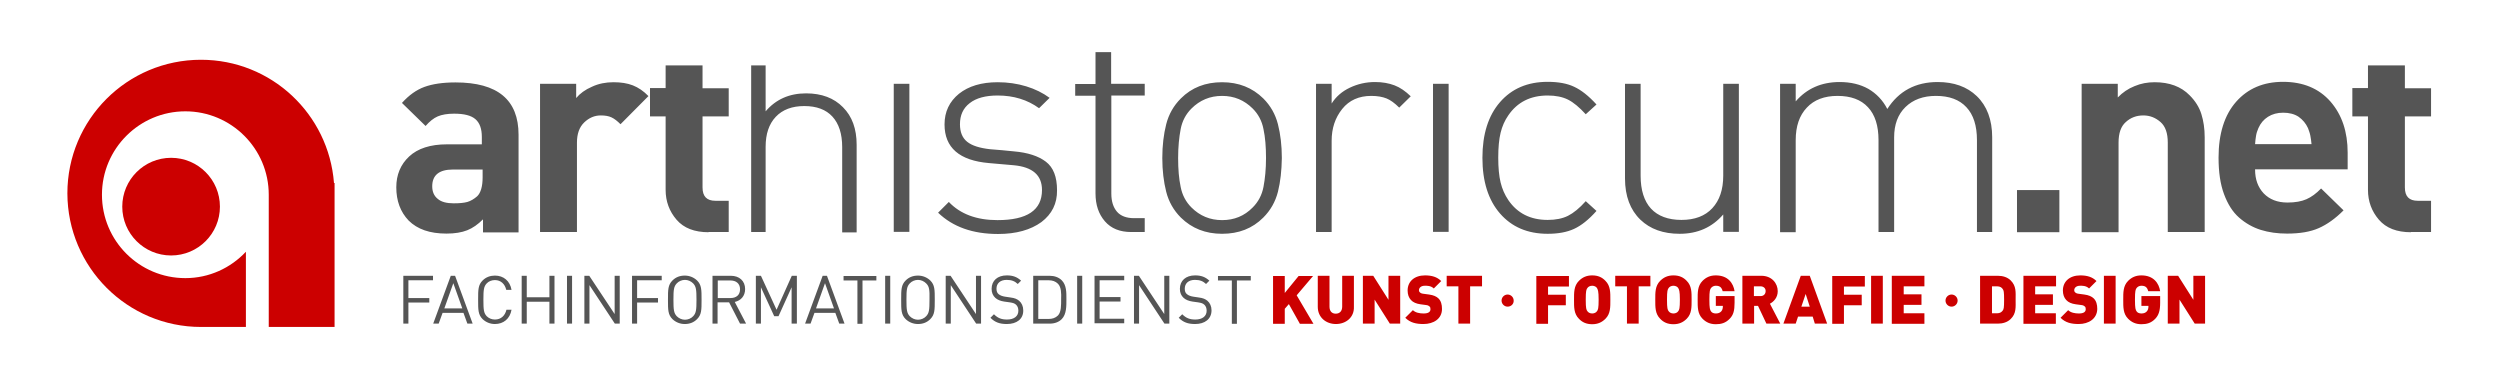
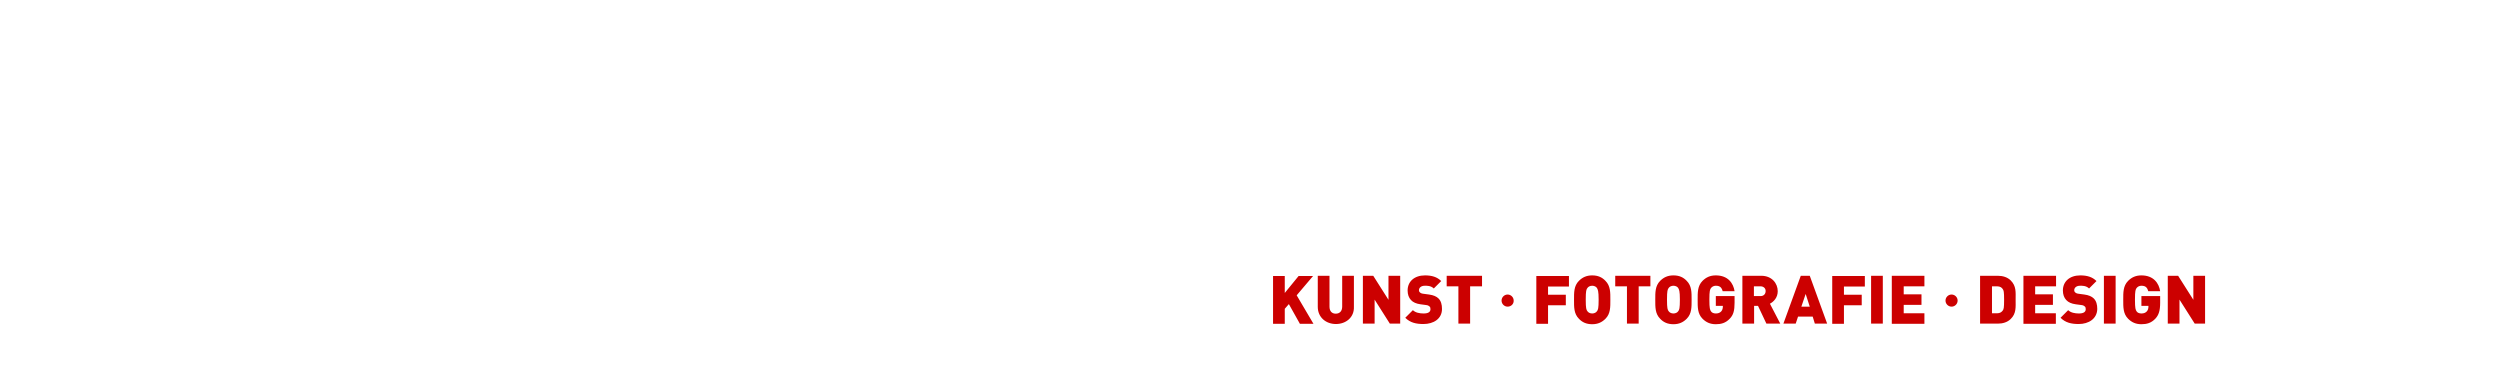
<svg xmlns="http://www.w3.org/2000/svg" viewBox="0 0 1280 200">
  <style type="text/css">.st0{fill:#555555;} .st1{fill:#CC0000;}</style>
-   <path class="st0" d="M247.3 118.9v-6.6c-2.6 2.6-5.3 4.5-8.1 5.6-2.8 1.1-6.3 1.7-10.6 1.7-8.5 0-14.9-2.2-19.4-6.7-4.2-4.4-6.3-10.1-6.3-17 0-6.4 2.2-11.7 6.6-15.8 4.4-4.1 10.9-6.2 19.3-6.2h17.9v-3.8c0-4.2-1.1-7.2-3.3-9.1-2.2-1.9-5.8-2.8-10.9-2.8-3.5 0-6.3.5-8.4 1.4-2.1.9-4.2 2.6-6.2 4.9l-12.1-11.8c3.6-4 7.4-6.7 11.5-8.2 4.1-1.5 9.4-2.3 15.9-2.3 21.6 0 32.3 8.9 32.3 26.8v50h-18.2zm-.4-32.1h-15c-7.1 0-10.6 2.9-10.6 8.6 0 2.7.9 4.9 2.8 6.4 1.8 1.6 4.6 2.3 8.2 2.3 2.9 0 5.2-.2 7-.7 1.7-.5 3.4-1.5 5-2.9 1.8-1.7 2.8-5 2.8-9.6v-4.1zM317.7 63.6c-1.6-1.6-3.1-2.8-4.6-3.5-1.5-.7-3.3-1-5.5-1-3.2 0-6 1.2-8.5 3.6-2.5 2.4-3.7 5.9-3.7 10.3v45.8h-18.9v-75.9h18.5v7.3c1.9-2.3 4.6-4.3 8.1-5.8 3.4-1.6 7.1-2.3 11-2.3 3.8 0 7.1.5 9.9 1.6 2.8 1.1 5.5 2.9 8 5.5l-14.3 14.4zM362.8 118.9c-7.2 0-12.7-2.1-16.4-6.4-3.7-4.3-5.6-9.4-5.6-15.3v-37.6h-8v-14.5h8v-11.6h18.9v11.7h13.4v14.4h-13.4v36.4c0 4.6 2.2 6.8 6.6 6.8h6.8v16h-10.3zM431.2 118.9v-43.6c0-6.8-1.7-12-5-15.6-3.3-3.6-8.1-5.4-14.4-5.4-6.2 0-11.1 1.8-14.6 5.5s-5.2 8.8-5.2 15.4v43.6h-7.4v-85.3h7.4v23.5c5.2-6.1 12.1-9.2 20.7-9.2 8 0 14.3 2.4 18.9 7.1 4.7 4.7 7 11.1 7 19.2v44.9h-7.4zM457.6 118.8v-75.9h8v75.8h-8zM533.2 113.7c-5.5 4-12.9 6.1-22.2 6.1-12.9 0-23.1-3.6-30.7-10.9l5.5-5.5c5.9 6.2 14.2 9.3 24.9 9.3 15.2 0 22.8-5.1 22.8-15.4 0-7.6-4.8-11.8-14.5-12.7l-6.9-.6-5.7-.5c-15.2-1.3-22.8-7.9-22.8-19.8 0-6.5 2.5-11.7 7.4-15.7 4.9-3.9 11.5-5.9 19.8-5.9 5.1 0 10 .7 14.6 2.1 4.6 1.4 8.6 3.4 12 5.9l-5.4 5.3c-5.9-4.3-13-6.5-21.2-6.5-6.2 0-11 1.3-14.3 3.9-3.4 2.6-5 6.2-5 10.8 0 4 1.2 7 3.7 9s6.4 3.2 11.7 3.8l6.1.5 6.1.6c7.1.6 12.6 2.4 16.4 5.3 3.8 2.9 5.7 7.7 5.7 14.6.1 6.8-2.6 12.2-8 16.3zM579.2 118.8c-5.8 0-10.3-1.8-13.5-5.5-3.2-3.7-4.8-8.4-4.8-14.3v-50h-10.4v-6h10.4v-16.3h8v16.2h17.2v6h-17.1v50.2c0 4 1 7.1 2.9 9.3 1.9 2.2 4.9 3.3 8.7 3.3h5.5v7.1h-6.9zM654.3 98.2c-1.3 5.1-3.8 9.5-7.5 13.2-5.6 5.6-12.6 8.3-21.1 8.3-8.5 0-15.5-2.8-21.1-8.3-3.7-3.7-6.2-8.1-7.5-13.2-1.3-5.1-2-10.9-2-17.3s.7-12.2 2-17.3c1.3-5.1 3.8-9.5 7.5-13.2 5.6-5.6 12.6-8.3 21.1-8.3 8.5 0 15.5 2.8 21.1 8.3 3.7 3.7 6.2 8.1 7.5 13.2 1.3 5.1 2 10.9 2 17.3-.1 6.4-.7 12.1-2 17.3zm-7.4-32.1c-.8-4.2-2.7-7.7-5.5-10.5-4.3-4.3-9.5-6.5-15.7-6.5-6.2 0-11.4 2.2-15.7 6.5-2.8 2.8-4.7 6.3-5.5 10.5-.8 4.2-1.3 9.1-1.3 14.8 0 5.7.4 10.6 1.3 14.8.8 4.2 2.7 7.7 5.5 10.5 4.3 4.3 9.5 6.5 15.7 6.5 6.2 0 11.4-2.1 15.7-6.5 2.8-2.8 4.7-6.3 5.5-10.5.8-4.2 1.3-9.1 1.3-14.8 0-5.7-.4-10.6-1.3-14.8zM716.4 55.1c-2.3-2.3-4.5-3.9-6.5-4.7-2-.8-4.6-1.3-7.8-1.3-6.3 0-11.3 2.2-14.9 6.7-3.6 4.5-5.4 9.9-5.4 16.3v46.7h-8v-75.9h8v10.1c2.2-3.5 5.3-6.2 9.3-8.1 4-1.9 8.3-2.9 12.9-2.9 3.8 0 7.1.6 10 1.7 2.9 1.1 5.6 3 8.3 5.6l-5.9 5.8zM733.7 118.8v-75.9h8v75.8h-8zM805.9 117.2c-3.7 1.7-8.2 2.5-13.5 2.5-10.3 0-18.4-3.5-24.4-10.4s-9-16.4-9-28.5c0-12.1 3-21.6 9-28.5 6-6.9 14.1-10.4 24.4-10.4 5.4 0 9.9.8 13.5 2.5 3.7 1.7 7.5 4.7 11.5 9.1l-5.5 5c-3.3-3.6-6.3-6.1-9.1-7.5-2.8-1.4-6.3-2.1-10.4-2.1-8.8 0-15.5 3.4-20.1 10.1-1.9 2.7-3.2 5.7-4 9-.8 3.3-1.2 7.5-1.2 12.7 0 5.1.4 9.4 1.2 12.7.8 3.3 2.1 6.3 4 9.1 4.6 6.7 11.3 10.1 20.1 10.1 4.1 0 7.6-.7 10.4-2.1 2.8-1.4 5.9-3.9 9.1-7.5l5.5 5c-4 4.5-7.8 7.5-11.5 9.2zM882.3 118.8v-9c-5.7 6.6-13.1 9.9-22.3 9.9-8.4 0-15.1-2.4-20.1-7.2-5.2-5-7.9-12.1-7.9-21.1v-48.5h8v47.1c0 7.3 1.8 13 5.3 16.8s8.8 5.8 15.6 5.8c6.8 0 12.1-2 15.8-6 3.7-4 5.6-9.5 5.6-16.7v-47h8v75.8h-8zM1012.2 118.8v-47.1c0-7.3-1.8-13-5.4-16.8-3.6-3.9-8.8-5.8-15.6-5.8-6.5 0-11.7 1.9-15.6 5.7-3.9 3.8-5.8 9-5.8 15.5v48.5h-8v-47.1c0-7.3-1.8-13-5.4-16.8-3.6-3.9-8.8-5.8-15.6-5.8-6.7 0-12 2-15.7 6-3.8 4-5.7 9.5-5.7 16.7v47.1h-8v-76h8v9c5.7-6.6 13.2-9.9 22.5-9.9 5.7 0 10.6 1.2 14.7 3.5 4.1 2.4 7.4 5.8 9.7 10.3 5.9-9.2 14.5-13.8 25.8-13.8 8.3 0 15 2.4 20 7.2 5.2 5 7.9 12.1 7.9 21.1v48.5h-7.8zM1032.7 118.9v-21.6h21.7v21.6h-21.7zM1109.9 118.9v-45.9c0-4.8-1.2-8.3-3.7-10.5-2.5-2.2-5.4-3.4-8.8-3.4-3.5 0-6.5 1.1-9 3.4-2.5 2.2-3.7 5.7-3.7 10.5v45.9h-18.9v-76h18.5v7c2.4-2.5 5.3-4.5 8.6-5.8 3.3-1.4 6.7-2 10.3-2 7.5 0 13.5 2.2 17.9 6.7 2.9 2.9 4.9 6.1 6 9.6 1.1 3.5 1.7 7.5 1.7 11.9v48.5h-18.9zM1154.6 86.8c0 5.1 1.5 9.1 4.4 12.2 3 3.1 7 4.7 12.2 4.7 4 0 7.2-.6 9.7-1.7 2.5-1.1 5-2.9 7.5-5.5l11.5 11.2c-4.2 4.2-8.4 7.2-12.7 9.1-4.3 1.9-9.7 2.8-16.2 2.8-4.9 0-9.3-.6-13.5-1.9-4.1-1.3-7.8-3.4-11.1-6.3s-5.8-6.9-7.7-12c-1.9-5.1-2.8-11.3-2.8-18.7 0-12.2 3-21.8 9-28.6 6-6.8 14-10.2 24-10.2 10.3 0 18.4 3.4 24.3 10.1 5.9 6.8 8.8 15.5 8.8 26.2v8.5h-47.4zm28.3-17.3c-.2-1.2-.7-2.5-1.2-3.9-1.1-2.4-2.7-4.3-4.8-5.8-2.1-1.4-4.8-2.1-7.9-2.1-3 0-5.6.7-7.8 2.1-2.2 1.4-3.8 3.3-4.9 5.8-.6 1.4-1 2.6-1.2 3.9-.2 1.2-.4 2.6-.5 4.3h28.9c-.2-1.6-.3-3-.6-4.3zM1234.4 118.9c-7.2 0-12.7-2.1-16.4-6.4-3.7-4.3-5.6-9.4-5.6-15.3v-37.6h-8v-14.5h8v-11.6h18.9v11.7h13.4v14.4h-13.4v36.4c0 4.6 2.2 6.8 6.6 6.8h6.8v16h-10.3z" />
-   <ellipse class="st1" cx="87.6" cy="105.8" rx="25" ry="25" />
-   <path class="st1" d="M102.9 167.4h23v-38.5c-7.8 8.3-18.8 13.5-31 13.5-23.6 0-42.7-19.1-42.7-42.7s19.2-42.7 42.7-42.7 42.7 19.1 42.7 42.7v67.7h33.7v-73.7h-.3c-2.7-35.3-32.1-63.1-68.1-63.1-37.8 0-68.4 30.6-68.4 68.4.1 37.8 30.7 68.4 68.4 68.4" />
-   <path class="st0" d="M209.1 143.6v9h10.7v2.3h-10.7v10.8h-2.6v-24.5h15.2v2.3h-12.6zM239.3 165.7l-2-5.5h-10.7l-2 5.5h-2.8l9-24.5h2.2l9 24.5h-2.7zm-7.2-20.7l-4.6 12.9h9.2l-4.6-12.9zM253.4 165.9c-2.4 0-4.6-.9-6.3-2.5-2.3-2.3-2.3-4.7-2.3-9.9s0-7.6 2.3-9.9c1.7-1.7 3.9-2.5 6.3-2.5 4.4 0 7.7 2.7 8.5 7.3h-2.7c-.7-3-2.8-5-5.8-5-1.6 0-3.2.6-4.2 1.7-1.5 1.6-1.7 3.3-1.7 8.4 0 5.1.2 6.8 1.7 8.4 1.1 1.1 2.6 1.7 4.2 1.7 3.1 0 5.2-2 5.9-5h2.6c-.8 4.6-4.1 7.3-8.5 7.3zM281.3 165.7v-11.2h-11.6v11.2h-2.6v-24.5h2.6v11h11.6v-11h2.6v24.5h-2.6zM290.3 165.7v-24.5h2.6v24.5h-2.6zM314.8 165.7l-13-19.7v19.7h-2.6v-24.5h2.5l13 19.6v-19.6h2.6v24.5h-2.5zM326.2 143.6v9h10.7v2.3h-10.7v10.8h-2.6v-24.5h15.2v2.3h-12.6zM356.9 163.4c-1.7 1.7-3.8 2.5-6.3 2.5-2.4 0-4.6-.9-6.3-2.5-2.3-2.3-2.3-4.7-2.3-9.9s0-7.6 2.3-9.9c1.7-1.7 3.8-2.5 6.3-2.5 2.4 0 4.6.9 6.3 2.5 2.3 2.3 2.3 4.7 2.3 9.9s0 7.6-2.3 9.9zm-2-18.3c-1.1-1.1-2.6-1.8-4.2-1.8s-3.2.7-4.2 1.8c-1.5 1.6-1.7 3.2-1.7 8.4 0 5.1.2 6.8 1.7 8.4 1.1 1.1 2.6 1.8 4.2 1.8s3.2-.7 4.2-1.8c1.5-1.6 1.7-3.2 1.7-8.4s-.2-6.8-1.7-8.4zM378.9 165.7l-5.6-10.9h-5.9v10.9h-2.6v-24.5h9.4c4.3 0 7.3 2.6 7.3 6.8 0 3.6-2.2 5.9-5.3 6.6l5.8 11.1h-3.1zm-4.9-22.1h-6.5v9h6.5c2.9 0 4.9-1.5 4.9-4.5s-2.1-4.5-4.9-4.5zM405.3 165.7v-18.6l-6.7 14.8h-2.2l-6.8-14.8v18.6h-2.6v-24.5h2.6l8 17.4 7.8-17.4h2.6v24.5h-2.7zM429.7 165.7l-2-5.5h-10.7l-2 5.5h-2.8l9-24.5h2.2l9 24.5h-2.7zm-7.3-20.7l-4.6 12.9h9.2l-4.6-12.9zM441.6 143.6v22.2h-2.6v-22.2h-7.1v-2.3h16.8v2.3h-7.1zM453.2 165.7v-24.5h2.6v24.5h-2.6zM476.3 163.4c-1.7 1.7-3.8 2.5-6.3 2.5-2.4 0-4.6-.9-6.3-2.5-2.3-2.3-2.3-4.7-2.3-9.9s0-7.6 2.3-9.9c1.7-1.7 3.8-2.5 6.3-2.5 2.4 0 4.6.9 6.3 2.5 2.3 2.3 2.3 4.7 2.3 9.9s0 7.6-2.3 9.9zm-2.1-18.3c-1.1-1.1-2.6-1.8-4.2-1.8s-3.2.7-4.2 1.8c-1.5 1.6-1.7 3.2-1.7 8.4 0 5.1.2 6.8 1.7 8.4 1.1 1.1 2.6 1.8 4.2 1.8s3.2-.7 4.2-1.8c1.5-1.6 1.7-3.2 1.7-8.4.1-5.2-.1-6.8-1.7-8.4zM499.8 165.7l-13-19.7v19.7h-2.6v-24.5h2.5l13 19.6v-19.6h2.6v24.5h-2.5zM515.5 165.9c-3.7 0-6.1-.9-8.4-3.2l1.8-1.8c2 2 3.9 2.7 6.7 2.7 3.6 0 5.8-1.7 5.8-4.5 0-1.3-.4-2.4-1.2-3.1-.8-.7-1.4-.9-3.2-1.2l-2.9-.4c-1.9-.3-3.4-.9-4.5-1.9-1.2-1.1-1.9-2.6-1.9-4.6 0-4.2 3-6.9 7.8-6.9 3.1 0 5.2.8 7.3 2.7l-1.7 1.7c-1.5-1.4-3.1-2.1-5.7-2.1-3.3 0-5.2 1.8-5.2 4.5 0 1.2.3 2.2 1.1 2.8.8.7 2 1.1 3.3 1.3l2.7.4c2.3.3 3.4.8 4.5 1.7 1.3 1.1 2.1 2.8 2.1 4.9.1 4.4-3.3 7-8.4 7zM543.6 163.4c-1.5 1.5-3.6 2.3-6.2 2.3h-8.4v-24.5h8.4c2.5 0 4.7.8 6.2 2.3 2.5 2.5 2.4 6.3 2.4 9.7 0 3.4.1 7.7-2.4 10.2zm-1.9-18.1c-1.3-1.3-2.9-1.8-4.8-1.8h-5.3v19.8h5.3c1.9 0 3.5-.5 4.8-1.8 1.7-1.8 1.6-5.4 1.6-8.4.1-2.9.1-6-1.6-7.8zM551.5 165.7v-24.5h2.6v24.5h-2.6zM560.4 165.7v-24.5h15.2v2.3h-12.6v8.6h10.7v2.3h-10.7v8.8h12.6v2.3h-15.2zM596.2 165.7l-13-19.7v19.7h-2.6v-24.5h2.5l13 19.6v-19.6h2.6v24.5h-2.5zM611.9 165.9c-3.7 0-6.1-.9-8.4-3.2l1.8-1.8c2 2 3.9 2.7 6.7 2.7 3.6 0 5.8-1.7 5.8-4.5 0-1.3-.4-2.4-1.2-3.1-.8-.7-1.4-.9-3.2-1.2l-2.9-.4c-1.9-.3-3.4-.9-4.5-1.9-1.2-1.1-1.9-2.6-1.9-4.6 0-4.2 3-6.9 7.8-6.9 3.1 0 5.2.8 7.3 2.7l-1.7 1.7c-1.5-1.4-3.1-2.1-5.7-2.1-3.3 0-5.2 1.8-5.2 4.5 0 1.2.3 2.2 1.1 2.8.8.7 2 1.1 3.3 1.3l2.7.4c2.3.3 3.4.8 4.5 1.7 1.3 1.1 2.1 2.8 2.1 4.9 0 4.4-3.4 7-8.4 7zM633.3 143.6v22.2h-2.6v-22.2h-7.1v-2.3h16.8v2.3h-7.1z" />
  <path class="st1" d="M665.5 165.7l-5.6-10-2.1 2.4v7.7h-6v-24.5h6v8.7l7.1-8.7h7.4l-8.4 9.9 8.6 14.6h-7zM684 165.9c-5.1 0-9.3-3.4-9.3-8.8v-15.9h6v15.8c0 2.3 1.2 3.6 3.2 3.6s3.3-1.3 3.3-3.6v-15.8h6v15.9c.2 5.4-4.1 8.8-9.2 8.8zM711.6 165.7l-7.8-12.3v12.3h-6v-24.5h5.3l7.8 12.3v-12.3h6v24.5h-5.3zM728.8 165.9c-3.8 0-6.8-.7-9.3-3.2l3.9-3.9c1.3 1.3 3.5 1.7 5.5 1.7 2.4 0 3.5-.8 3.5-2.2 0-.6-.1-1.1-.5-1.4-.3-.3-.8-.6-1.6-.7l-3-.4c-2.2-.3-3.8-1-4.9-2.2-1.1-1.2-1.7-2.8-1.7-4.9 0-4.5 3.4-7.7 8.9-7.7 3.5 0 6.2.8 8.3 2.9l-3.8 3.8c-1.5-1.5-3.6-1.4-4.6-1.4-2.1 0-3 1.2-3 2.3 0 .3.1.8.5 1.1.3.3.8.6 1.7.7l3 .4c2.2.3 3.8 1 4.8 2 1.3 1.3 1.8 3.1 1.8 5.4 0 5-4.3 7.7-9.5 7.7zM752.7 146.6v19.1h-6v-19.1h-6v-5.4h18.1v5.4h-6.1zM771.9 157c-1.7 0-3.1-1.4-3.1-3.1 0-1.7 1.4-3.1 3.1-3.1 1.7 0 3.1 1.4 3.1 3.1.1 1.7-1.3 3.1-3.1 3.1zM792.6 146.6v4.3h9.1v5.4h-9.1v9.5h-6v-24.5h16.7v5.4h-10.7zM822 163.2c-1.8 1.8-3.9 2.8-6.8 2.8-3 0-5.1-1-6.8-2.8-2.6-2.6-2.5-6-2.5-9.7s-.1-7.1 2.5-9.7c1.8-1.8 3.9-2.8 6.8-2.8 3 0 5.1 1 6.8 2.8 2.6 2.6 2.5 6 2.5 9.7s.1 7.1-2.5 9.7zm-4.4-15.8c-.4-.6-1.3-1.1-2.4-1.1-1.1 0-2 .5-2.4 1.1-.6.7-.9 1.5-.9 6s.3 5.3.9 6c.4.6 1.3 1.1 2.4 1.1 1.1 0 2-.5 2.4-1.1.6-.7.9-1.5.9-6 0-4.4-.4-5.2-.9-6zM839 146.6v19.1h-6v-19.1h-6v-5.4h18v5.4h-6zM863.6 163.2c-1.8 1.8-3.9 2.8-6.8 2.8-3 0-5.1-1-6.8-2.8-2.6-2.6-2.5-6-2.5-9.7s-.1-7.1 2.5-9.7c1.8-1.8 3.9-2.8 6.8-2.8 3 0 5.1 1 6.8 2.8 2.6 2.6 2.5 6 2.5 9.7s.1 7.1-2.5 9.7zm-4.4-15.8c-.4-.6-1.3-1.1-2.4-1.1s-2 .5-2.4 1.1c-.6.7-.9 1.5-.9 6s.3 5.3.9 6c.4.6 1.3 1.1 2.4 1.1s2-.5 2.4-1.1c.6-.7.9-1.5.9-6 0-4.4-.4-5.2-.9-6zM885.6 163.2c-2.1 2.2-4.4 2.8-7.1 2.8-2.9 0-5-1-6.8-2.8-2.6-2.6-2.5-6-2.5-9.7s-.1-7.1 2.5-9.7c1.8-1.8 3.9-2.8 6.8-2.8 6.3 0 9 4.1 9.6 8.1h-6.1c-.5-1.9-1.4-2.8-3.5-2.8-1.1 0-1.9.5-2.4 1.1-.6.7-.9 1.5-.9 6s.3 5.3.9 6.1c.4.6 1.3 1 2.4 1 1.3 0 2.1-.4 2.7-1 .7-.7.9-1.7.9-2.6v-.3h-3.6v-5h9.6v3.4c0 4-.6 6.3-2.5 8.2zM904.4 165.7l-4.3-9.1h-2v9.1h-6v-24.5h9.7c5.4 0 8.4 3.9 8.4 7.9 0 3.3-2.1 5.4-4 6.4l5.3 10.2h-7.1zm-3-19.1h-3.4v5h3.4c1.7 0 2.6-1.2 2.6-2.5.1-1.3-.9-2.5-2.6-2.5zM929.2 165.7l-1.1-3.6h-7.5l-1.2 3.6h-6.3l8.9-24.5h4.6l8.9 24.5h-6.3zm-4.7-15.2l-2.2 6.5h4.3l-2.1-6.5zM944.1 146.6v4.3h9.1v5.4h-9.1v9.5h-6v-24.5h16.7v5.4h-10.7zM958 165.7v-24.5h6v24.5h-6zM968.6 165.7v-24.5h16.7v5.4h-10.6v4.1h9.1v5.4h-9.1v4.3h10.6v5.4h-16.7zM999.2 157c-1.7 0-3.1-1.4-3.1-3.1 0-1.7 1.4-3.1 3.1-3.1s3.1 1.4 3.1 3.1c0 1.7-1.4 3.1-3.1 3.1zM1029.5 163.3c-1.7 1.7-4.1 2.4-6.6 2.4h-9.1v-24.5h9.1c2.5 0 4.9.7 6.6 2.4 2.9 2.9 2.5 6 2.5 9.8s.4 7.1-2.5 9.9zm-4.1-15.3c-.5-.8-1.4-1.4-2.9-1.4h-2.6v13.8h2.6c1.5 0 2.3-.6 2.9-1.4.5-.7.7-1.3.7-5.5s-.2-4.8-.7-5.5zM1036 165.7v-24.5h16.7v5.4h-10.7v4.1h9.1v5.4h-9.1v4.3h10.6v5.4h-16.6zM1064.3 165.9c-3.8 0-6.8-.7-9.3-3.2l3.9-3.9c1.3 1.3 3.5 1.7 5.5 1.7 2.4 0 3.5-.8 3.5-2.2 0-.6-.1-1.1-.5-1.4-.3-.3-.8-.6-1.6-.7l-3-.4c-2.2-.3-3.8-1-4.9-2.2-1.1-1.2-1.7-2.8-1.7-4.9 0-4.5 3.4-7.7 8.9-7.7 3.5 0 6.2.8 8.3 2.9l-3.8 3.8c-1.5-1.5-3.6-1.4-4.6-1.4-2.1 0-3 1.2-3 2.3 0 .3.1.8.5 1.1.3.3.8.6 1.7.7l3 .4c2.2.3 3.8 1 4.8 2 1.3 1.3 1.8 3.1 1.8 5.4-.1 5-4.4 7.7-9.5 7.7zM1077.2 165.7v-24.5h6v24.5h-6zM1103.5 163.2c-2.1 2.2-4.4 2.8-7.1 2.8-2.9 0-5-1-6.8-2.8-2.6-2.6-2.5-6-2.5-9.7s-.1-7.1 2.5-9.7c1.8-1.8 3.9-2.8 6.8-2.8 6.3 0 9 4.1 9.6 8.1h-6.1c-.5-1.9-1.4-2.8-3.5-2.8-1.1 0-1.9.5-2.4 1.1-.6.7-.9 1.5-.9 6s.3 5.3.9 6.1c.4.6 1.3 1 2.4 1 1.3 0 2.1-.4 2.7-1 .7-.7.9-1.7.9-2.6v-.3h-3.6v-5h9.6v3.4c0 4-.7 6.3-2.5 8.2zM1123.7 165.7l-7.8-12.3v12.3h-6v-24.5h5.3l7.8 12.3v-12.3h6v24.5h-5.3z" />
</svg>